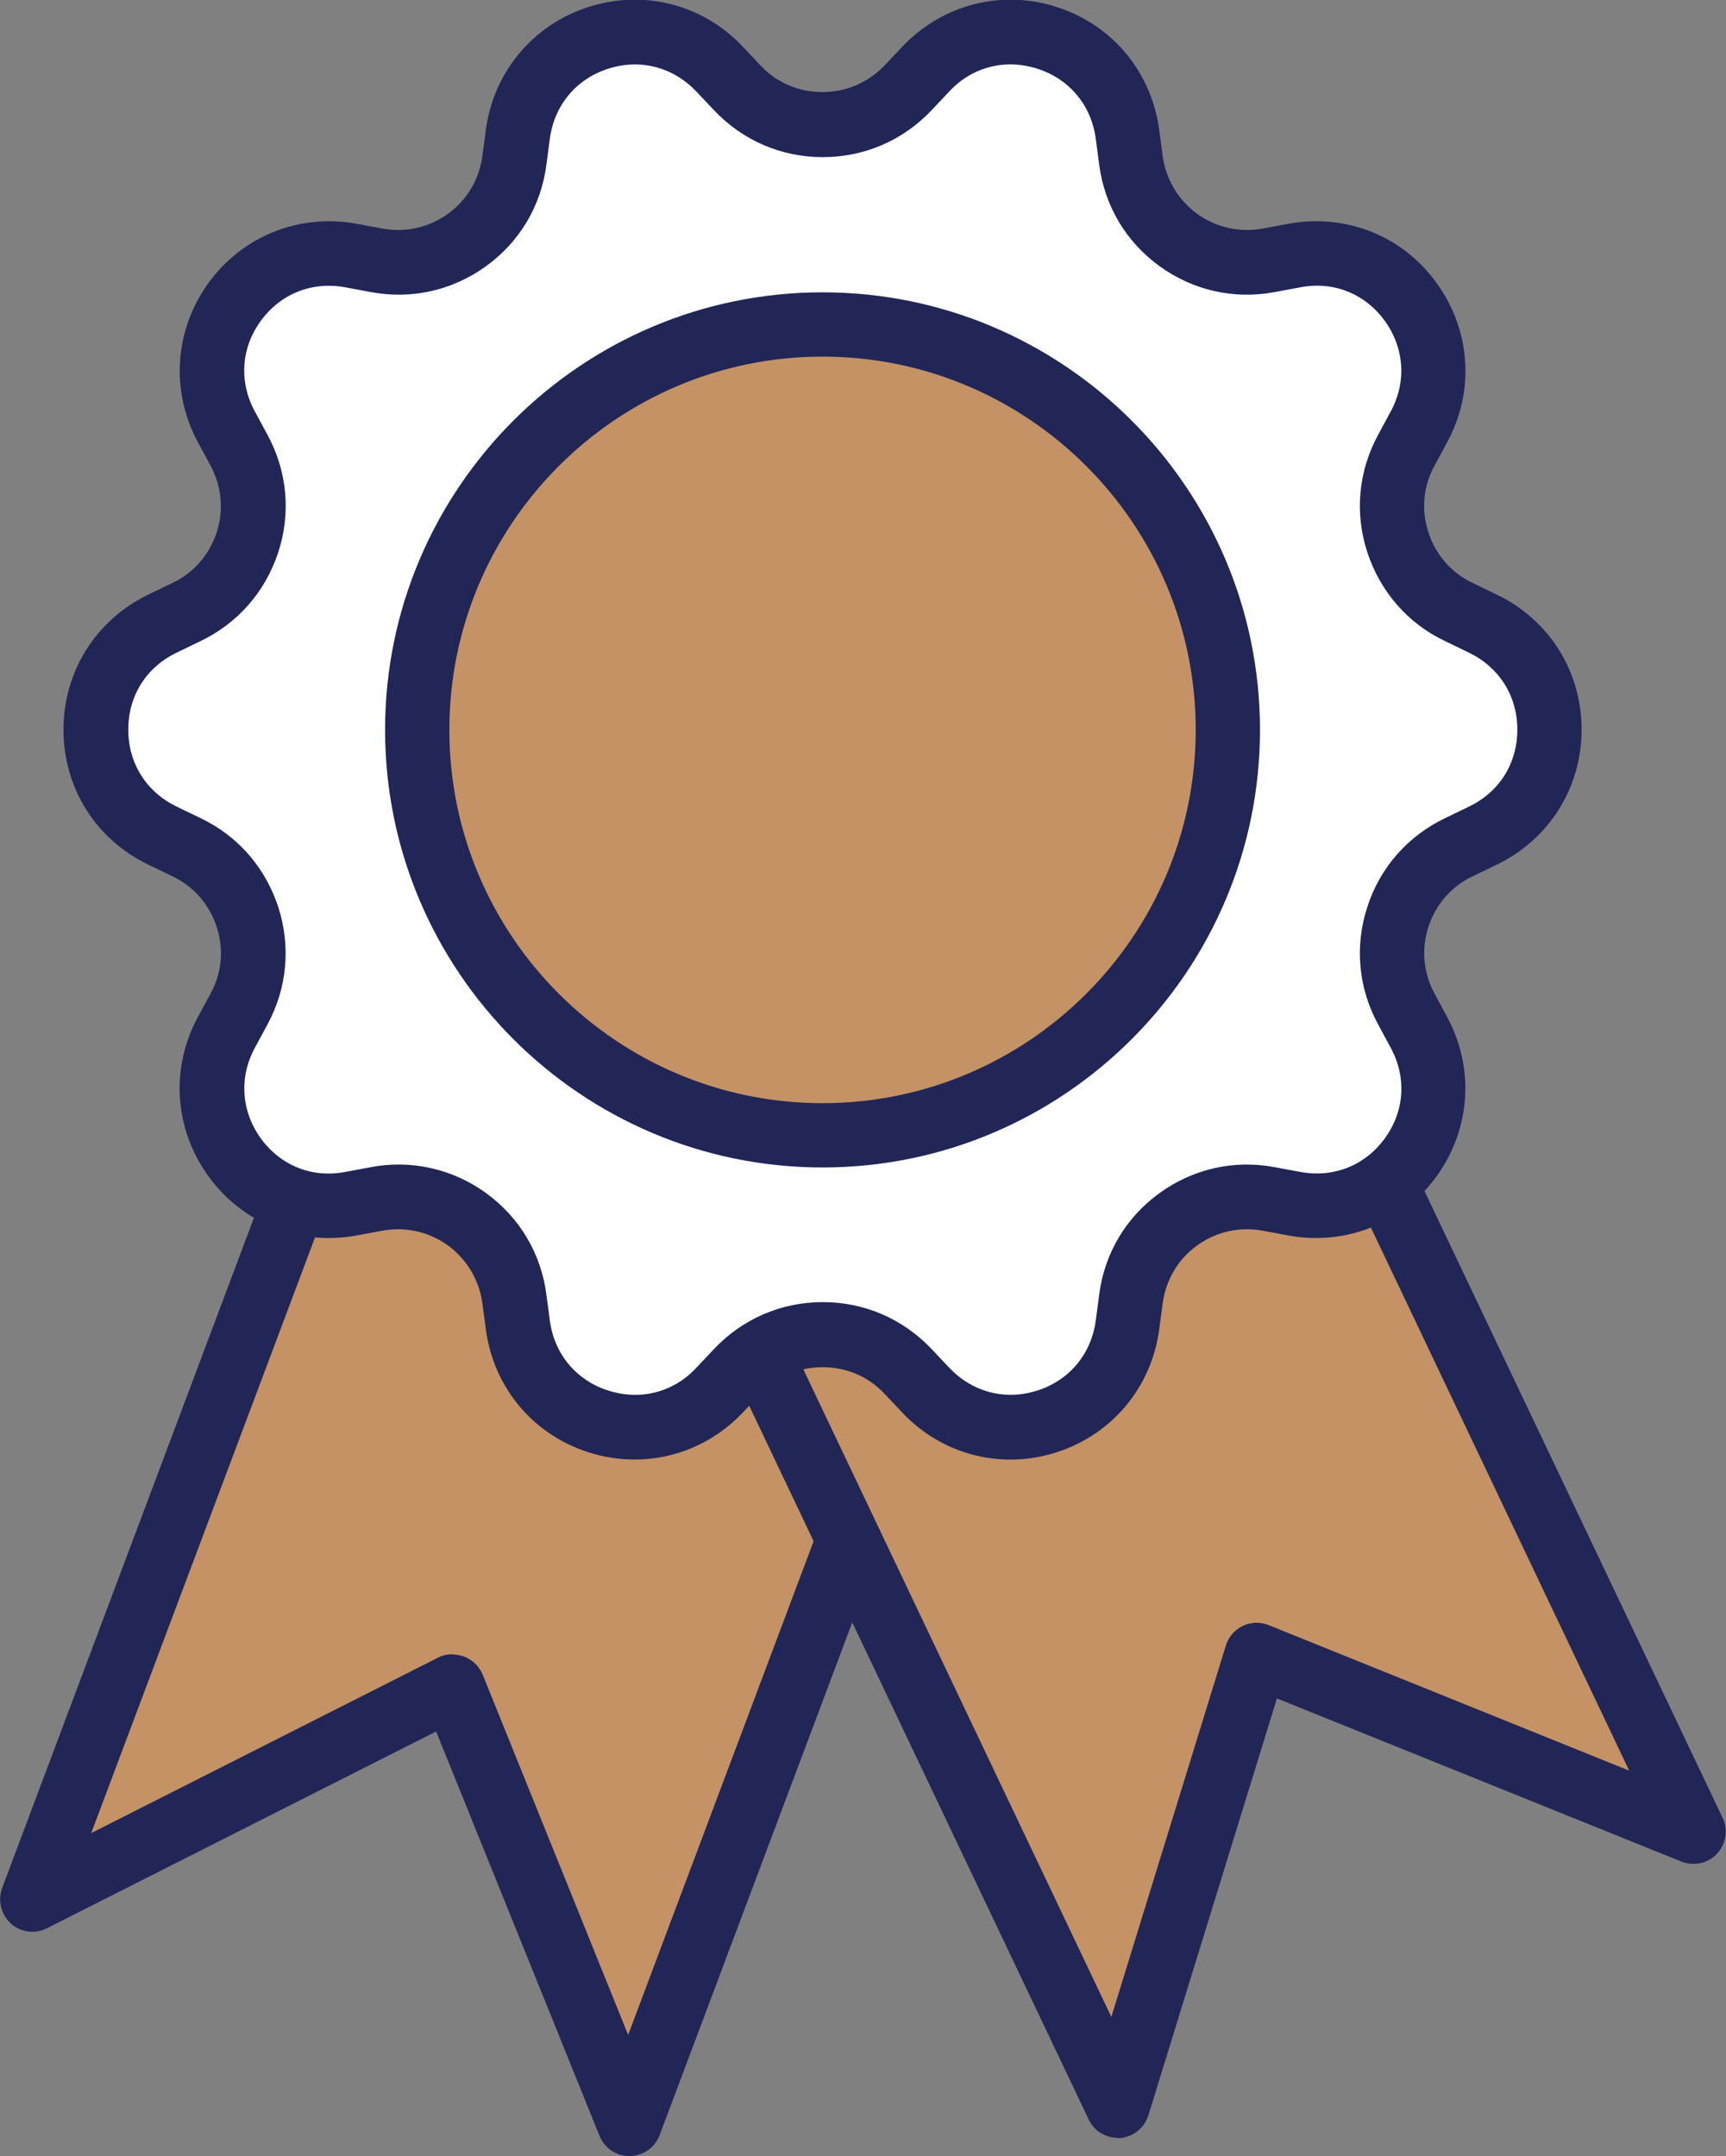
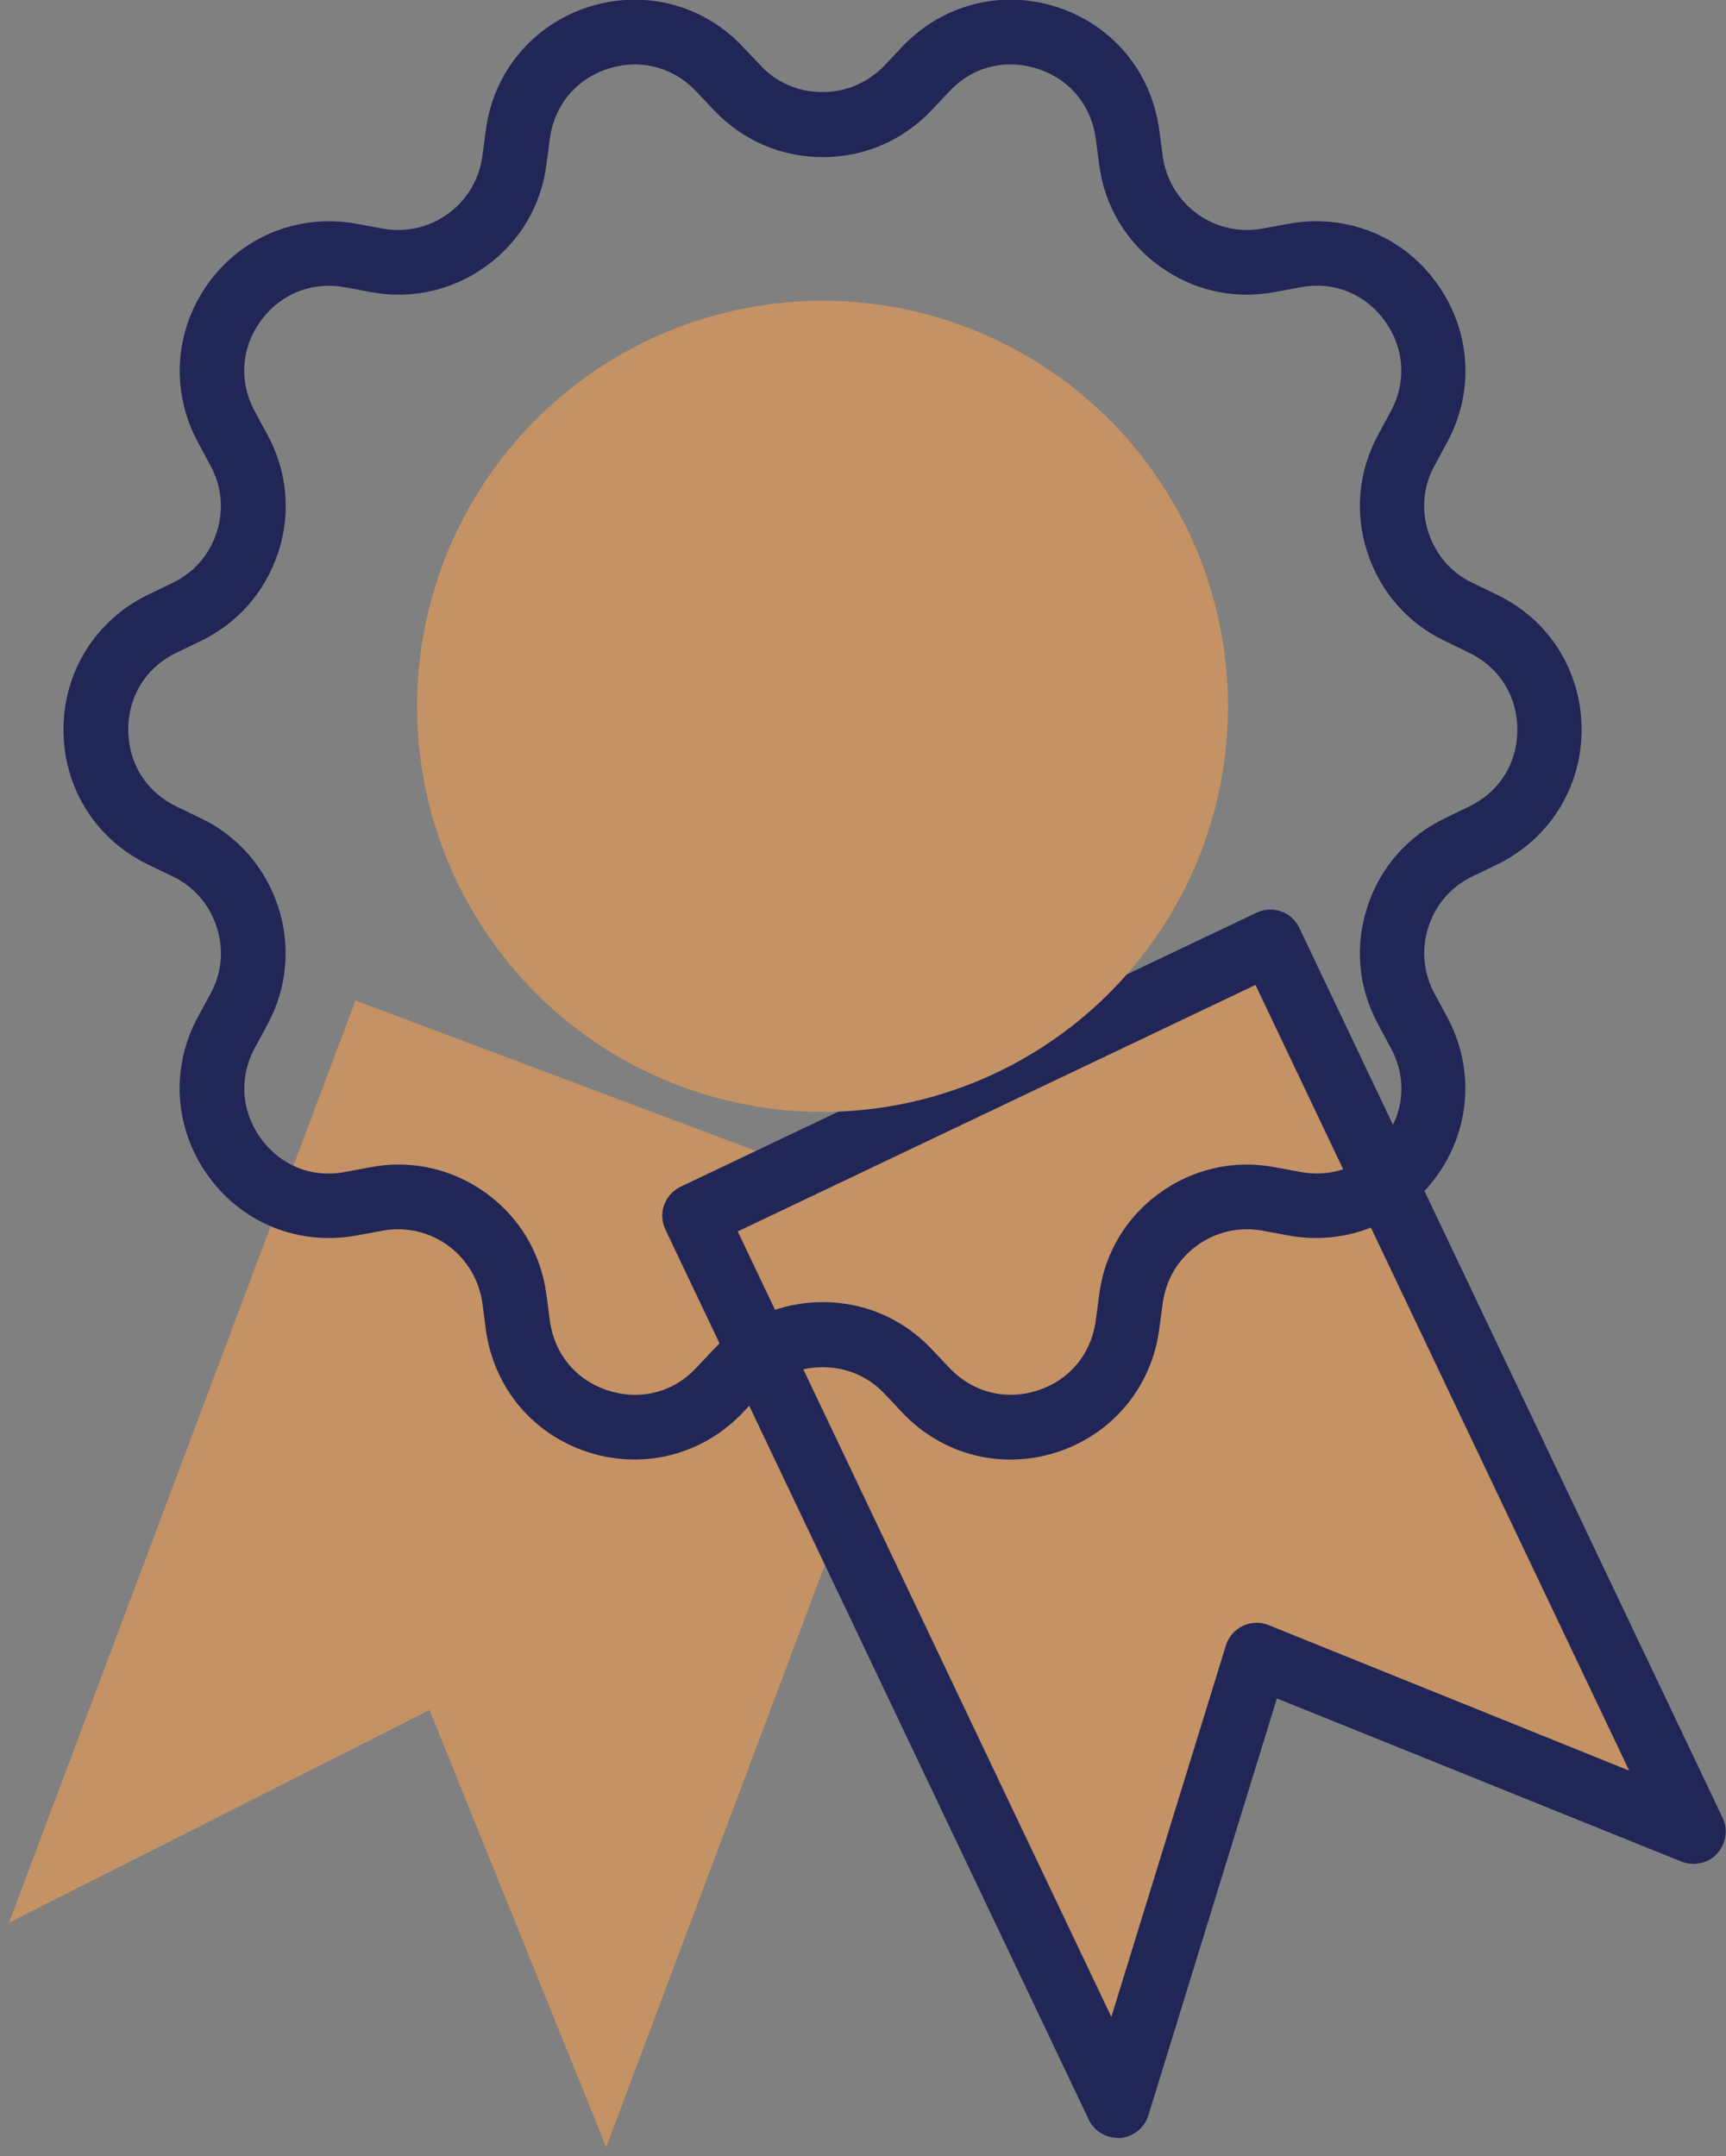
<svg xmlns="http://www.w3.org/2000/svg" id="Layer_2" data-name="Layer 2" viewBox="0 0 65.26 81.5">
  <rect x="0" y="0" width="65.26" height="81.5" fill="#808080" stroke="none" />
  <defs>
    <style>
      .cls-1 {
        fill: #212657;
      }

      .cls-1, .cls-2, .cls-3 {
        stroke-width: 0px;
      }

      .cls-2 {
        fill: #c49264;
      }

      .cls-3 {
        fill: #fff;
      }
    </style>
  </defs>
  <g id="Layer_1-2" data-name="Layer 1">
    <g>
      <g>
        <g>
          <polygon class="cls-2" points="22.92 81.16 16.24 64.64 .34 72.68 13.44 37.82 36.02 46.3 22.92 81.16" />
-           <path class="cls-1" d="m23.8,81.5c-.5,0-.94-.3-1.13-.76l-6.18-15.29-14.72,7.44c-.45.23-.99.15-1.36-.18-.37-.34-.5-.87-.33-1.34l13.1-34.86c.11-.3.34-.55.64-.68.29-.13.63-.14.93-.03l22.58,8.48c.63.24.95.94.71,1.57l-13.1,34.86c-.18.47-.62.78-1.13.79h-.02Zm-6.68-18.96c.14,0,.29.03.43.08.32.12.57.37.7.68l5.5,13.62,11.57-30.79-20.3-7.63-11.57,30.79,13.11-6.63c.17-.09.36-.13.55-.13Z" />
        </g>
        <g>
          <polygon class="cls-2" points="64.04 69.23 47.52 62.56 42.26 79.59 26.26 45.96 48.04 35.6 64.04 69.23" />
          <path class="cls-1" d="m42.26,80.81c-.47,0-.9-.27-1.1-.7l-16-33.63c-.14-.29-.16-.63-.05-.93.11-.3.33-.55.62-.69l21.78-10.36c.61-.29,1.34-.03,1.62.58l16,33.63c.22.45.13.99-.21,1.36-.34.37-.88.48-1.34.3l-15.3-6.17-4.86,15.76c-.15.48-.58.82-1.08.86-.03,0-.06,0-.09,0Zm-14.37-34.27l14.13,29.7,4.33-14.04c.1-.33.33-.59.64-.74.31-.15.66-.16.98-.03l13.63,5.5-14.13-29.7-19.58,9.32Z" />
        </g>
      </g>
      <g>
-         <path class="cls-3" d="m34.32,3.33l.68-.72c2.57-2.71,7.14-1.23,7.62,2.48l.13.98c.33,2.52,2.71,4.25,5.21,3.79l.97-.18c3.67-.68,6.49,3.2,4.71,6.48l-.47.87c-1.22,2.24-.31,5.03,1.99,6.13l.89.43c3.37,1.61,3.37,6.41,0,8.01l-.89.43c-2.3,1.09-3.21,3.89-1.99,6.13l.47.87c1.78,3.28-1.04,7.17-4.71,6.48l-.97-.18c-2.5-.47-4.88,1.26-5.21,3.79l-.13.98c-.49,3.7-5.05,5.19-7.62,2.48l-.68-.72c-1.75-1.85-4.69-1.85-6.44,0l-.68.72c-2.57,2.71-7.14,1.23-7.62-2.48l-.13-.98c-.33-2.52-2.71-4.25-5.21-3.79l-.97.18c-3.67.68-6.49-3.2-4.71-6.48l.47-.87c1.22-2.24.31-5.03-1.99-6.13l-.89-.43c-3.37-1.61-3.37-6.41,0-8.01l.89-.43c2.3-1.09,3.21-3.89,1.99-6.13l-.47-.87c-1.78-3.28,1.04-7.17,4.71-6.48l.97.18c2.5.47,4.88-1.26,5.21-3.79l.13-.98c.49-3.7,5.05-5.19,7.62-2.48l.68.72c1.75,1.85,4.69,1.85,6.44,0Z" />
        <path class="cls-1" d="m24,55.17c-.59,0-1.18-.09-1.77-.28-2.1-.68-3.57-2.46-3.86-4.64l-.13-.98c-.12-.88-.58-1.66-1.3-2.19-.72-.52-1.6-.72-2.48-.56l-.97.18c-2.17.4-4.32-.45-5.61-2.24-1.29-1.78-1.45-4.09-.39-6.03l.47-.87c.43-.78.51-1.68.23-2.53s-.87-1.53-1.68-1.91l-.89-.43c-1.99-.95-3.22-2.9-3.22-5.11s1.24-4.16,3.22-5.11l.89-.43c.81-.38,1.4-1.06,1.68-1.91.28-.85.19-1.75-.23-2.53l-.47-.87c-1.05-1.94-.9-4.24.39-6.03,1.29-1.78,3.44-2.64,5.61-2.24l.97.18c.88.16,1.76-.04,2.48-.56.72-.52,1.18-1.3,1.3-2.19l.13-.98c.29-2.18,1.77-3.96,3.86-4.64,2.1-.68,4.34-.11,5.85,1.49l.68.72c.61.65,1.44,1,2.34,1s1.72-.36,2.34-1l.68-.72c1.52-1.6,3.76-2.17,5.85-1.49,2.1.68,3.57,2.46,3.86,4.64l.13.98c.12.88.58,1.66,1.3,2.19.72.52,1.6.72,2.48.56l.97-.18c2.17-.4,4.32.45,5.61,2.24,1.29,1.78,1.45,4.09.39,6.03l-.47.87c-.43.78-.51,1.68-.23,2.53.28.85.87,1.53,1.68,1.91l.89.43c1.99.95,3.22,2.9,3.22,5.11s-1.24,4.16-3.22,5.11l-.89.43c-.81.38-1.4,1.06-1.68,1.91s-.19,1.75.23,2.53l.47.87c1.05,1.94.9,4.24-.39,6.03-1.29,1.78-3.44,2.64-5.61,2.24l-.97-.18c-.88-.16-1.76.04-2.48.56-.72.52-1.18,1.3-1.3,2.19l-.13.98c-.29,2.18-1.77,3.96-3.86,4.64-2.09.68-4.34.11-5.85-1.49l-.68-.72c-.61-.65-1.44-1-2.34-1s-1.72.36-2.34,1l-.68.72c-1.09,1.15-2.56,1.77-4.08,1.77Zm-8.93-11.15c1.18,0,2.33.37,3.31,1.08,1.27.92,2.08,2.29,2.28,3.84l.13.98c.17,1.26.99,2.25,2.2,2.64,1.21.39,2.46.08,3.33-.85l.68-.72c1.08-1.14,2.54-1.77,4.11-1.77s3.03.63,4.11,1.77l.68.72c.88.92,2.12,1.24,3.33.85,1.21-.39,2.03-1.38,2.2-2.64l.13-.98c.2-1.56,1.01-2.92,2.28-3.84,1.27-.92,2.82-1.27,4.36-.98l.97.18c1.25.23,2.44-.24,3.19-1.27.75-1.03.83-2.31.22-3.43l-.47-.87c-.75-1.38-.9-2.96-.41-4.45.48-1.49,1.53-2.68,2.95-3.36l.89-.43c1.15-.55,1.83-1.63,1.83-2.91s-.69-2.36-1.83-2.91l-.89-.43c-1.42-.67-2.46-1.87-2.95-3.36s-.34-3.07.41-4.45l.47-.87c.61-1.12.52-2.4-.22-3.43-.75-1.03-1.94-1.51-3.19-1.27l-.97.18c-1.54.29-3.09-.06-4.36-.98-1.27-.92-2.08-2.29-2.28-3.84l-.13-.98c-.17-1.26-.99-2.25-2.2-2.64-1.21-.39-2.46-.08-3.33.85l-.68.72c-1.08,1.14-2.54,1.77-4.11,1.77s-3.03-.63-4.11-1.77l-.68-.72c-.88-.92-2.12-1.24-3.33-.85-1.21.39-2.03,1.38-2.2,2.64l-.13.98c-.2,1.56-1.01,2.92-2.28,3.84-1.27.92-2.82,1.27-4.36.98l-.97-.18c-1.25-.23-2.44.24-3.19,1.27-.75,1.03-.83,2.31-.22,3.43l.47.87c.75,1.38.9,2.96.41,4.45s-1.53,2.68-2.95,3.36l-.89.43c-1.15.55-1.83,1.63-1.83,2.91s.69,2.36,1.83,2.91l.89.43c1.42.67,2.46,1.87,2.95,3.36.48,1.49.34,3.07-.41,4.45l-.47.87c-.61,1.12-.52,2.4.22,3.43.75,1.03,1.94,1.51,3.19,1.27l.97-.18c.35-.07.7-.1,1.05-.1Z" />
      </g>
      <g>
        <circle class="cls-2" cx="31.1" cy="26.7" r="15.33" />
-         <path class="cls-1" d="m31.1,44.13c-9.12,0-16.54-7.42-16.54-16.54s7.42-16.54,16.54-16.54,16.54,7.42,16.54,16.54-7.42,16.54-16.54,16.54Zm0-30.65c-7.78,0-14.11,6.33-14.11,14.11s6.33,14.11,14.11,14.11,14.11-6.33,14.11-14.11-6.33-14.11-14.11-14.11Z" />
      </g>
    </g>
  </g>
</svg>